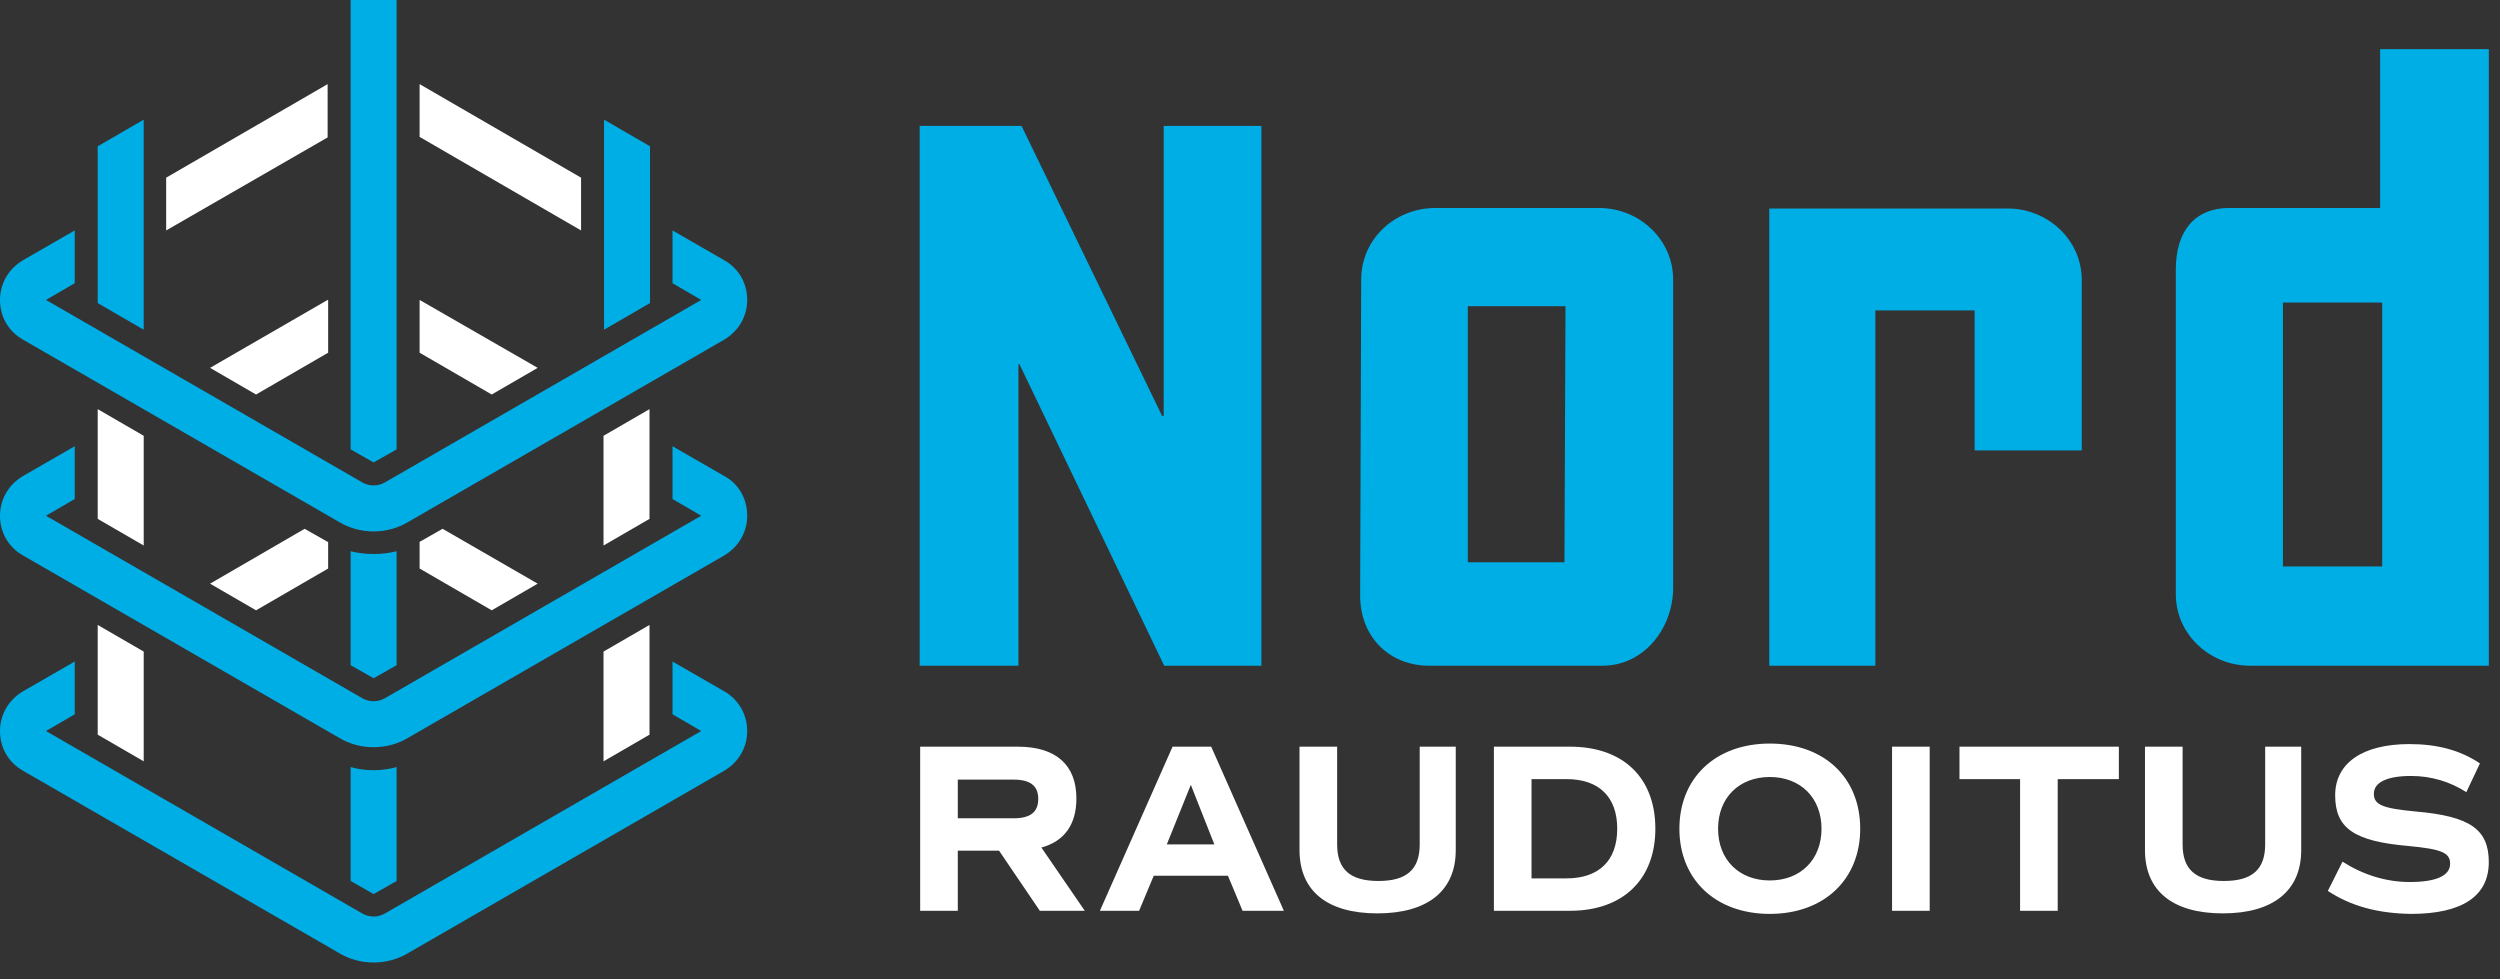
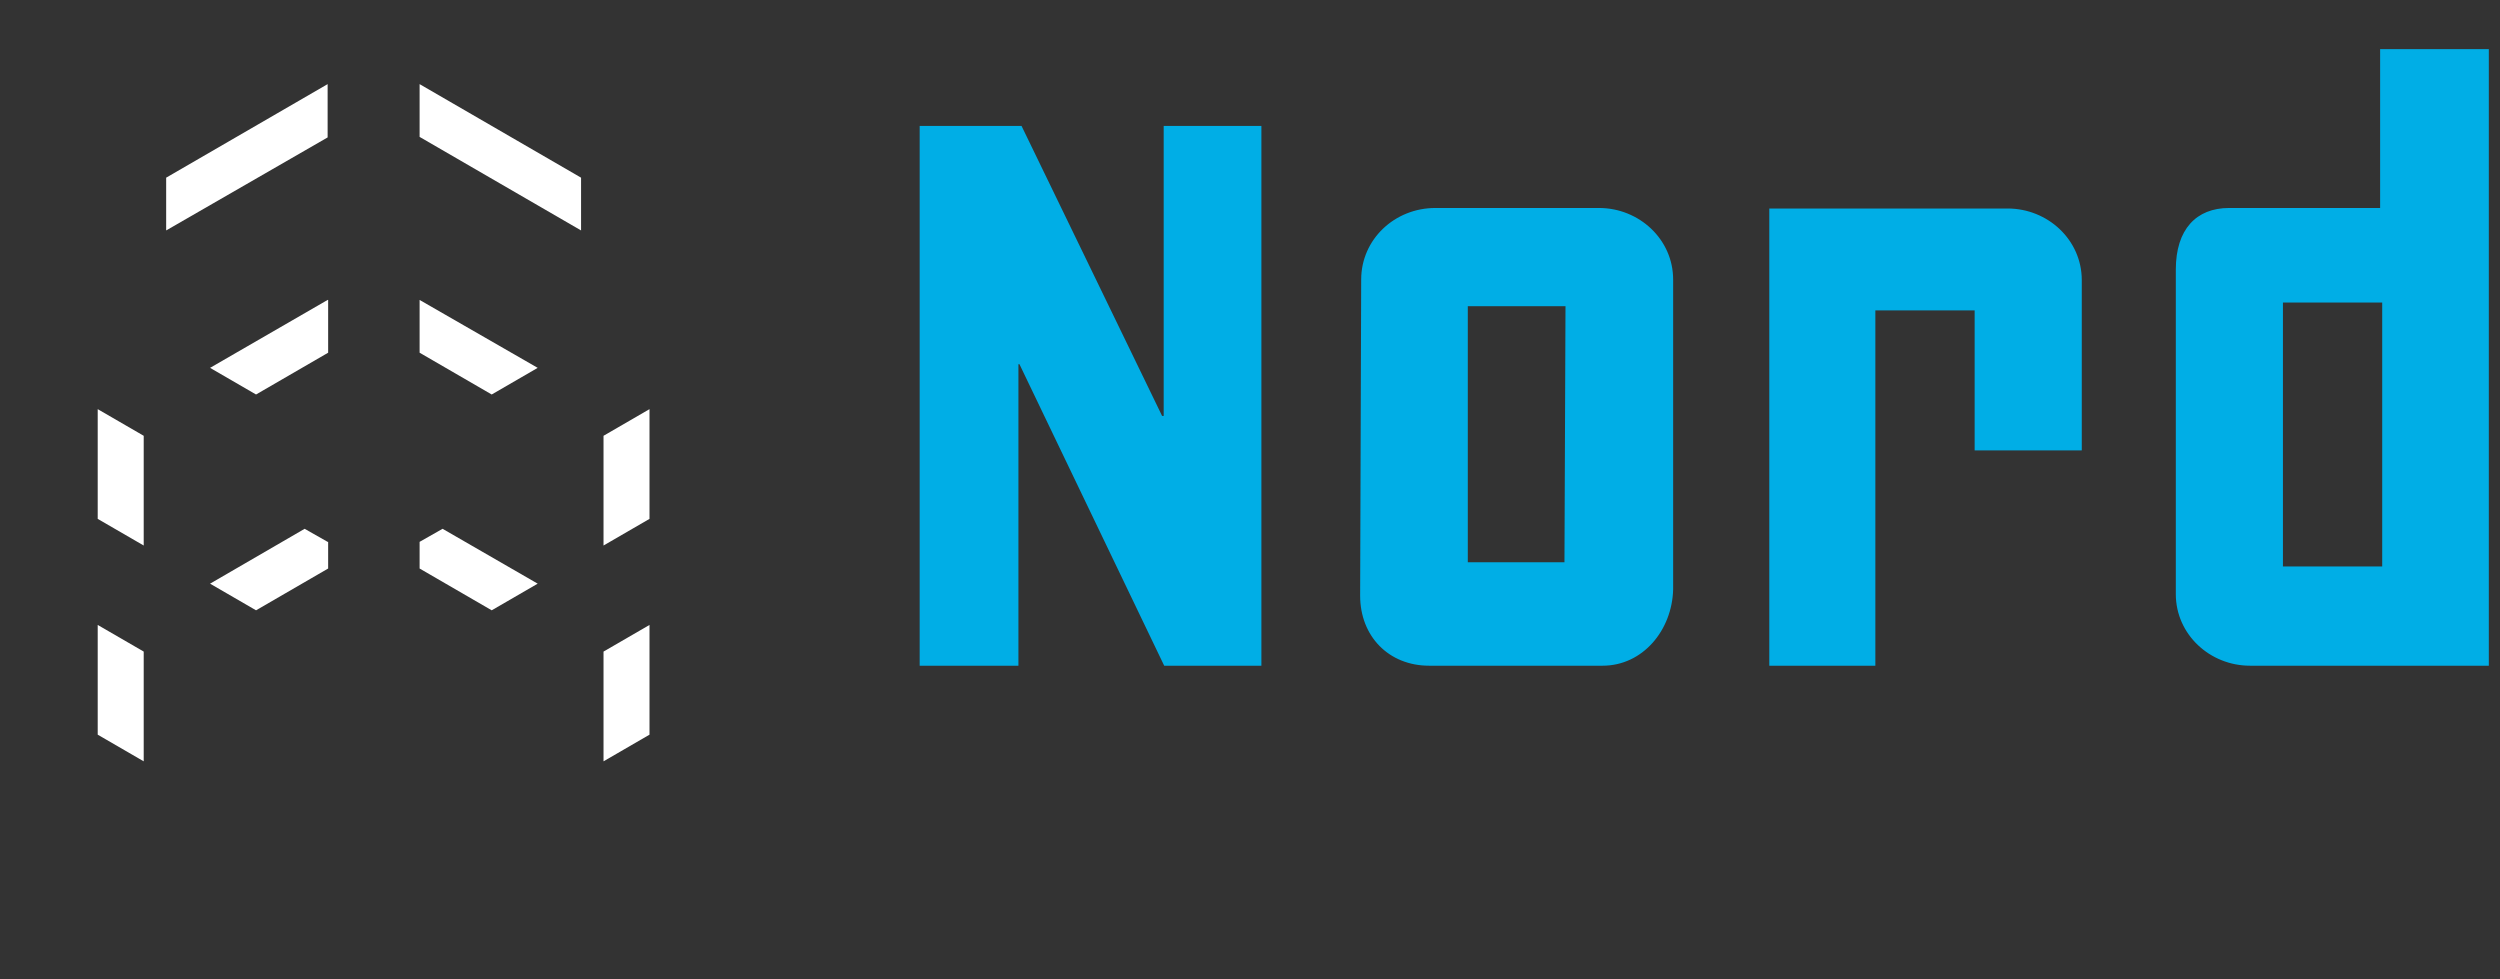
<svg xmlns="http://www.w3.org/2000/svg" width="120" height="47" viewBox="0 0 120 47" fill="none">
  <rect x="0" y="0" width="120" height="47" fill="#333333" stroke="none" />
-   <path d="M49.912 43.717L47.955 40.833H45.974V43.717H44.168V35.841H48.858C50.689 35.841 51.667 36.719 51.667 38.325C51.667 39.578 51.09 40.381 49.987 40.682L52.069 43.717H49.912ZM45.974 39.278H48.657C49.46 39.278 49.836 38.977 49.836 38.349C49.836 37.722 49.46 37.422 48.657 37.422H45.974V39.278ZM58.941 42.036H55.379L54.677 43.717H52.796L56.282 35.841H58.138L61.625 43.717H59.643L58.941 42.036ZM56.006 40.532H58.289L57.16 37.672L56.006 40.532ZM62.377 40.807V35.841H64.183V40.532C64.183 41.736 64.81 42.287 66.164 42.287C67.519 42.287 68.146 41.736 68.146 40.532V35.841H69.876V40.807C69.876 42.764 68.522 43.842 66.114 43.842C63.706 43.842 62.377 42.764 62.377 40.807ZM79.457 39.779C79.457 42.212 77.903 43.717 75.369 43.717H71.707V35.841H75.369C77.903 35.841 79.457 37.321 79.457 39.779ZM77.627 39.779C77.627 38.249 76.749 37.397 75.194 37.397H73.513V42.162H75.194C76.749 42.162 77.627 41.309 77.627 39.779ZM80.611 39.779C80.611 37.346 82.342 35.691 84.95 35.691C87.559 35.691 89.29 37.321 89.29 39.779C89.29 42.212 87.559 43.867 84.95 43.867C82.342 43.867 80.611 42.212 80.611 39.779ZM87.433 39.779C87.433 38.299 86.43 37.296 84.95 37.296C83.471 37.296 82.467 38.299 82.467 39.779C82.467 41.259 83.471 42.262 84.95 42.262C86.43 42.262 87.433 41.259 87.433 39.779ZM90.819 35.841H92.625V43.717H90.819V35.841ZM101.68 37.397H98.77V43.717H96.964V37.397H94.055V35.841H101.705V37.397H101.68ZM102.959 40.807V35.841H104.765V40.532C104.765 41.736 105.392 42.287 106.746 42.287C108.101 42.287 108.728 41.736 108.728 40.532V35.841H110.458V40.807C110.458 42.764 109.104 43.842 106.696 43.842C104.288 43.842 102.959 42.764 102.959 40.807ZM111.737 42.764L112.44 41.359C113.418 41.986 114.521 42.337 115.675 42.337C116.929 42.337 117.606 42.036 117.606 41.46C117.606 40.933 117.205 40.757 115.6 40.607C112.991 40.381 112.088 39.754 112.088 38.174C112.088 36.619 113.418 35.716 115.65 35.716C117.004 35.716 118.108 36.017 119.036 36.644L118.384 38.023C117.606 37.522 116.703 37.246 115.725 37.246C114.597 37.246 113.945 37.547 113.945 38.099C113.945 38.625 114.346 38.801 115.951 38.952C118.56 39.177 119.462 39.804 119.462 41.384C119.462 43.015 118.183 43.867 115.725 43.867C114.12 43.842 112.841 43.491 111.737 42.764Z" fill="white" />
  <path d="M4.69 19.639L6.898 20.918V26.185L4.69 24.906V19.639ZM15.726 4.038L7.976 8.528V11.061L15.726 6.596V4.038ZM20.141 4.038V6.571L27.891 11.061V8.528L20.141 4.038ZM15.726 14.397L10.083 17.657L12.29 18.936L15.751 16.93V14.397H15.726ZM20.141 14.397V16.93L23.602 18.936L25.809 17.657L20.141 14.397ZM31.176 19.639L28.969 20.918V26.185L31.176 24.906V24.58V19.639ZM15.726 26.009L14.623 25.382L10.083 28.016L12.29 29.295L15.751 27.289V26.009H15.726ZM21.244 25.382L20.141 26.009V27.289L23.602 29.295L25.809 28.016L21.244 25.382ZM31.176 35.264V34.938V29.997L28.969 31.276V36.544L31.176 35.264ZM4.69 34.938V35.264L6.898 36.544V31.276L4.69 29.997V34.938Z" fill="white" />
  <path d="M55.882 31.954L48.934 17.482H48.884V31.954H44.144V6.045H49.034L55.781 19.965H55.857V6.045H60.547V31.954H55.882ZM76.925 31.954H68.598C66.667 31.954 65.287 30.549 65.287 28.593L65.337 13.419C65.337 11.488 66.943 9.983 68.899 9.983H76.749C78.681 9.983 80.311 11.488 80.311 13.419V28.292C80.261 30.248 78.856 31.954 76.925 31.954ZM70.454 14.698V26.988H75.094L75.144 14.698H70.454ZM94.783 21.595V14.899H90.017V31.954H84.926V10.008H96.363C98.294 10.008 99.925 11.513 99.925 13.444V21.62H94.783V21.595ZM108.001 31.954C106.07 31.954 104.439 30.449 104.439 28.518V12.942C104.439 11.011 105.417 9.983 106.998 9.983H114.246V2.358H119.463V31.954H108.001ZM114.346 14.522H109.581V27.189H114.346V14.522Z" fill="#00AEE6" />
-   <path d="M6.897 5.744V15.826L4.69 14.547V7.023L6.897 5.744ZM28.994 5.744V15.826L31.201 14.547V7.023L28.994 5.744ZM19.037 31.929V26.461C18.309 26.637 17.557 26.637 16.83 26.461V31.929L17.933 32.556L19.037 31.929ZM17.933 22.197L19.037 21.57V0H16.83V21.57L17.933 22.197ZM34.763 12.491L32.28 11.061V13.594L33.659 14.397L18.485 23.15C18.309 23.25 18.134 23.301 17.933 23.301C17.733 23.301 17.557 23.25 17.381 23.15L2.207 14.397L3.587 13.594V11.061L1.104 12.491C0.426 12.892 0 13.594 0 14.397C0 15.199 0.401 15.902 1.104 16.303L16.278 25.056C16.779 25.357 17.356 25.508 17.933 25.508C18.51 25.508 19.087 25.357 19.589 25.056L34.763 16.303C35.44 15.902 35.866 15.199 35.866 14.397C35.866 13.594 35.465 12.892 34.763 12.491ZM17.933 42.914L19.037 42.287V36.819C18.686 36.92 18.309 36.97 17.933 36.97C17.557 36.97 17.181 36.92 16.83 36.819V42.287L17.933 42.914ZM34.763 33.183L32.28 31.753V34.286L33.659 35.089L18.485 43.842C18.309 43.943 18.134 43.993 17.933 43.993C17.733 43.993 17.557 43.943 17.381 43.842L2.207 35.089L3.587 34.286V31.753L1.104 33.183C0.426 33.584 0 34.286 0 35.089C0 35.892 0.401 36.594 1.104 36.995L16.278 45.748C16.779 46.05 17.356 46.2 17.933 46.2C18.51 46.2 19.087 46.05 19.589 45.748L34.763 36.995C35.44 36.594 35.866 35.892 35.866 35.089C35.866 34.311 35.465 33.584 34.763 33.183ZM34.763 22.849L32.28 21.419V23.953L33.659 24.755L18.485 33.509C18.309 33.609 18.134 33.659 17.933 33.659C17.733 33.659 17.557 33.609 17.381 33.509L2.207 24.755L3.587 23.953V21.419L1.104 22.849C0.426 23.25 0 23.953 0 24.755C0 25.558 0.401 26.26 1.104 26.662L16.278 35.415C16.779 35.716 17.356 35.866 17.933 35.866C18.51 35.866 19.087 35.716 19.589 35.415L34.763 26.662C35.44 26.26 35.866 25.558 35.866 24.755C35.866 23.953 35.465 23.225 34.763 22.849Z" fill="#00AEE6" />
</svg>